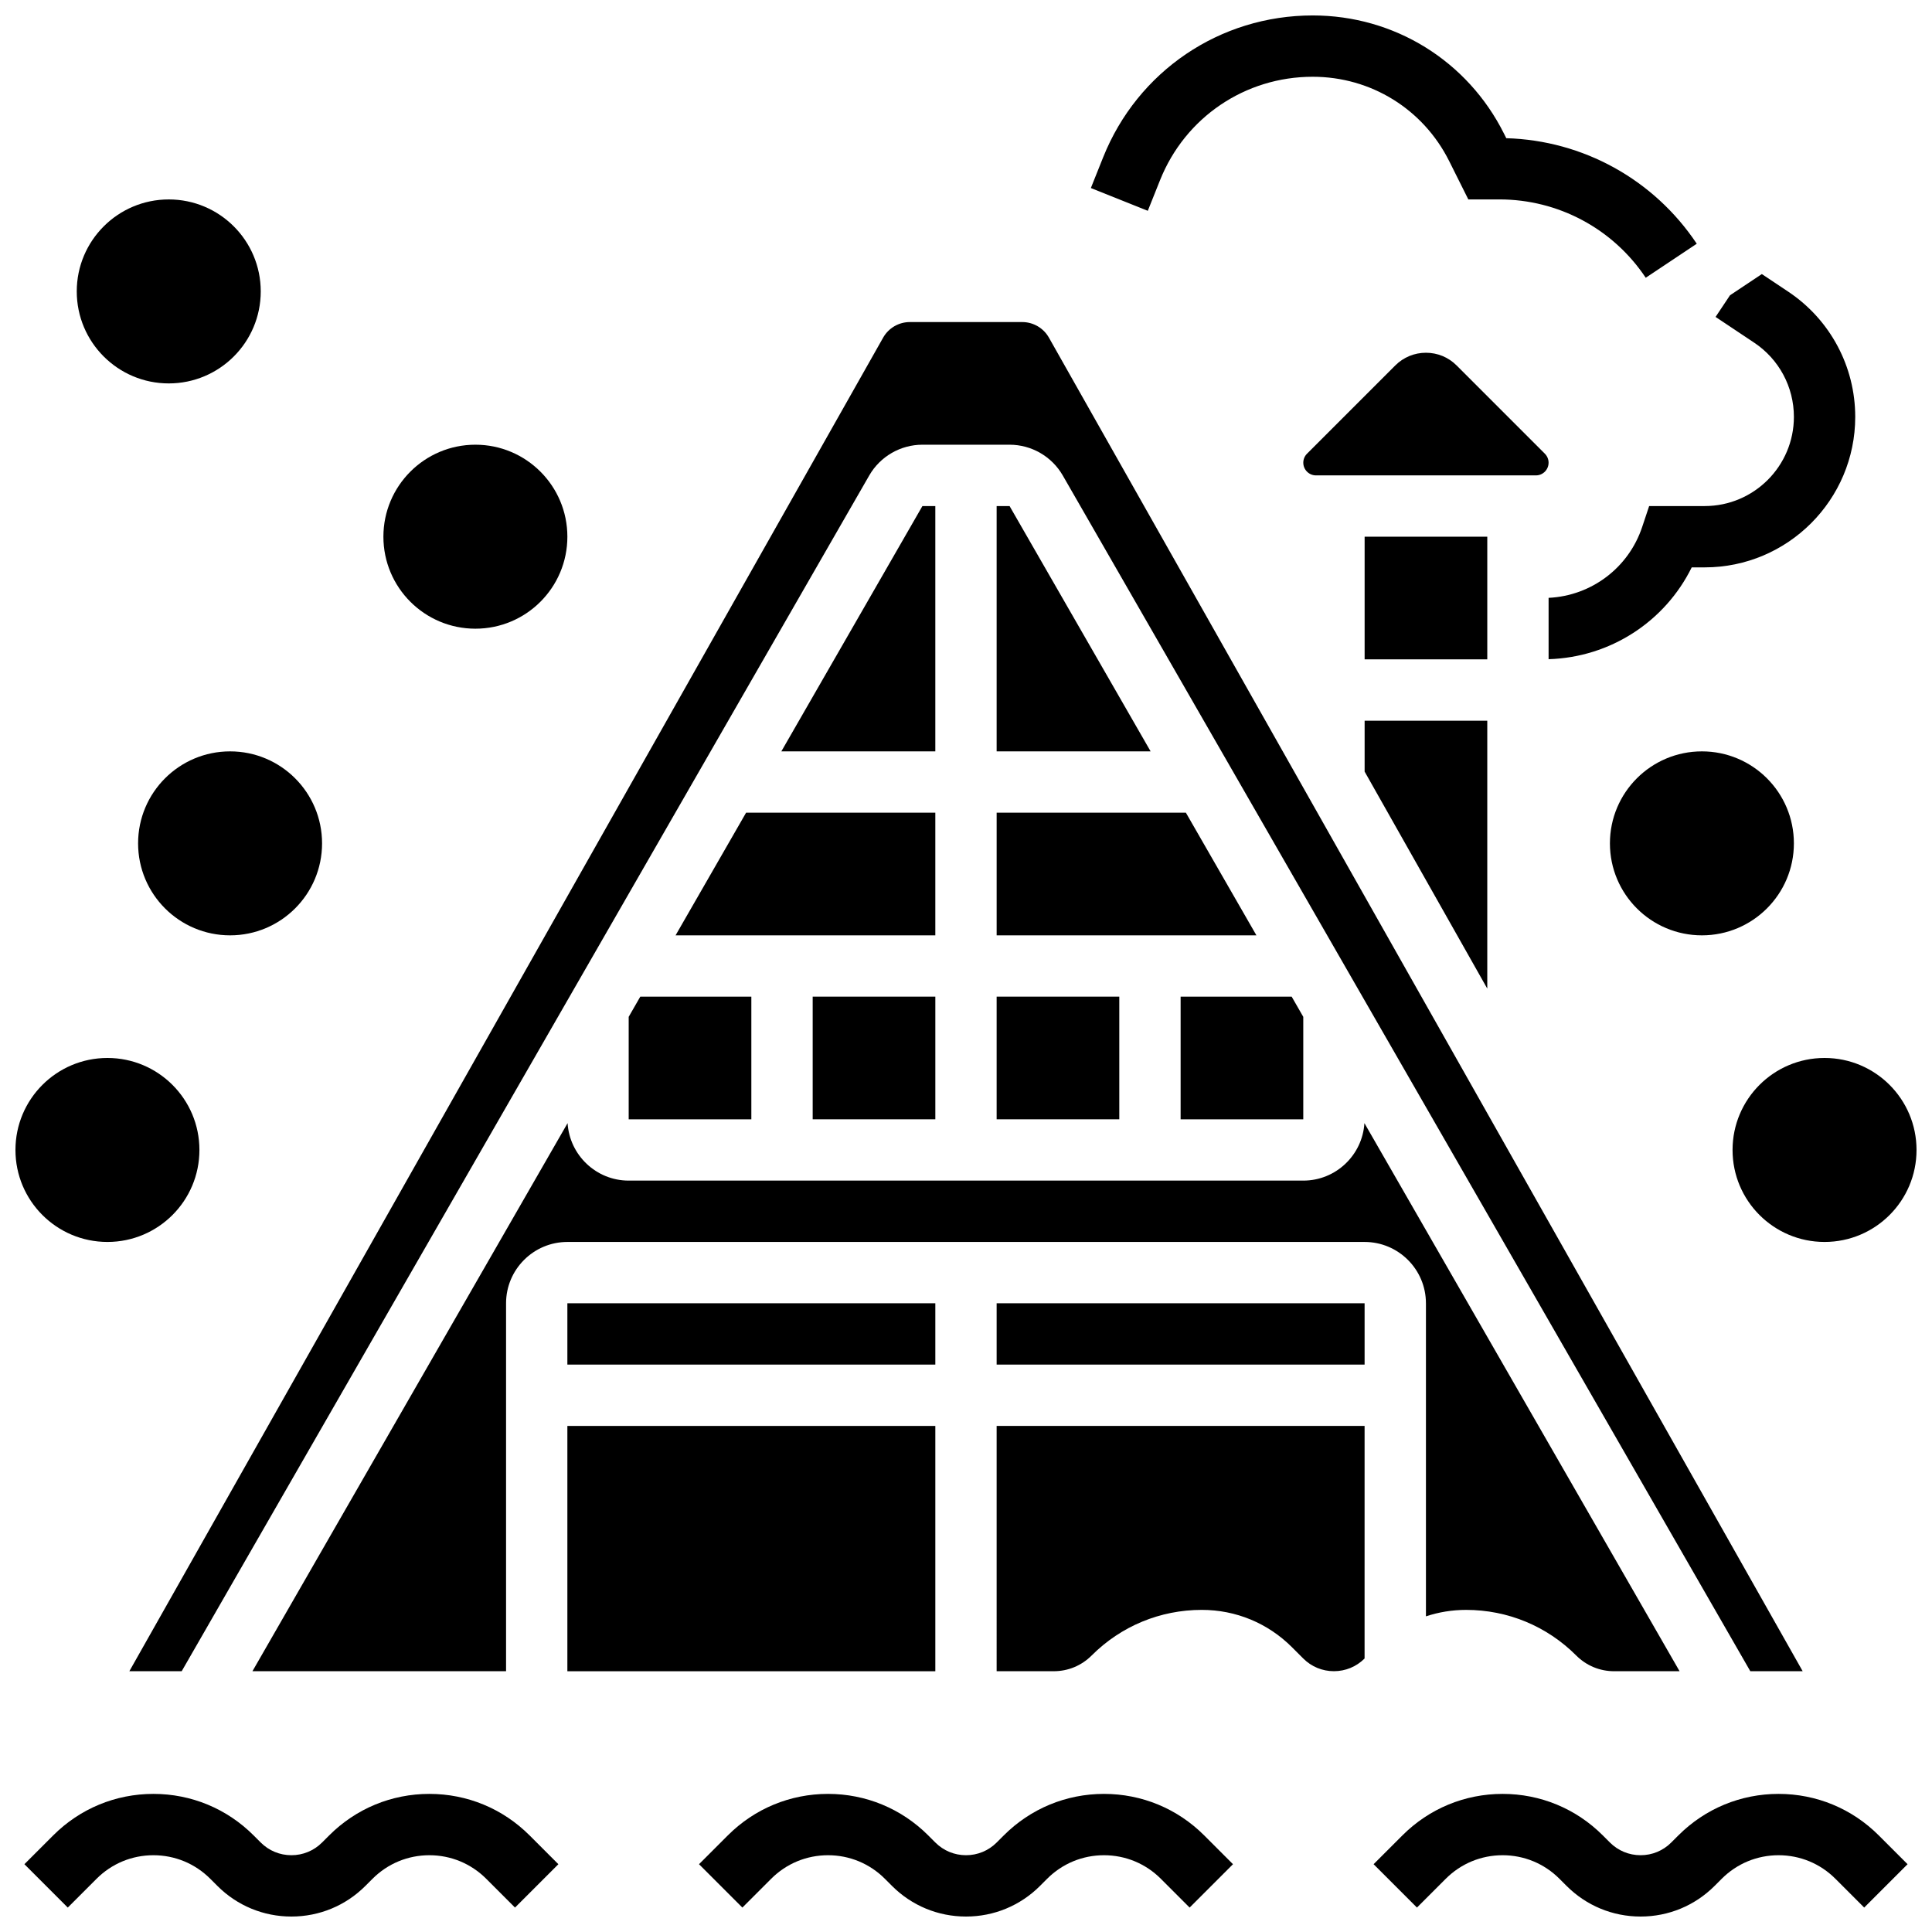
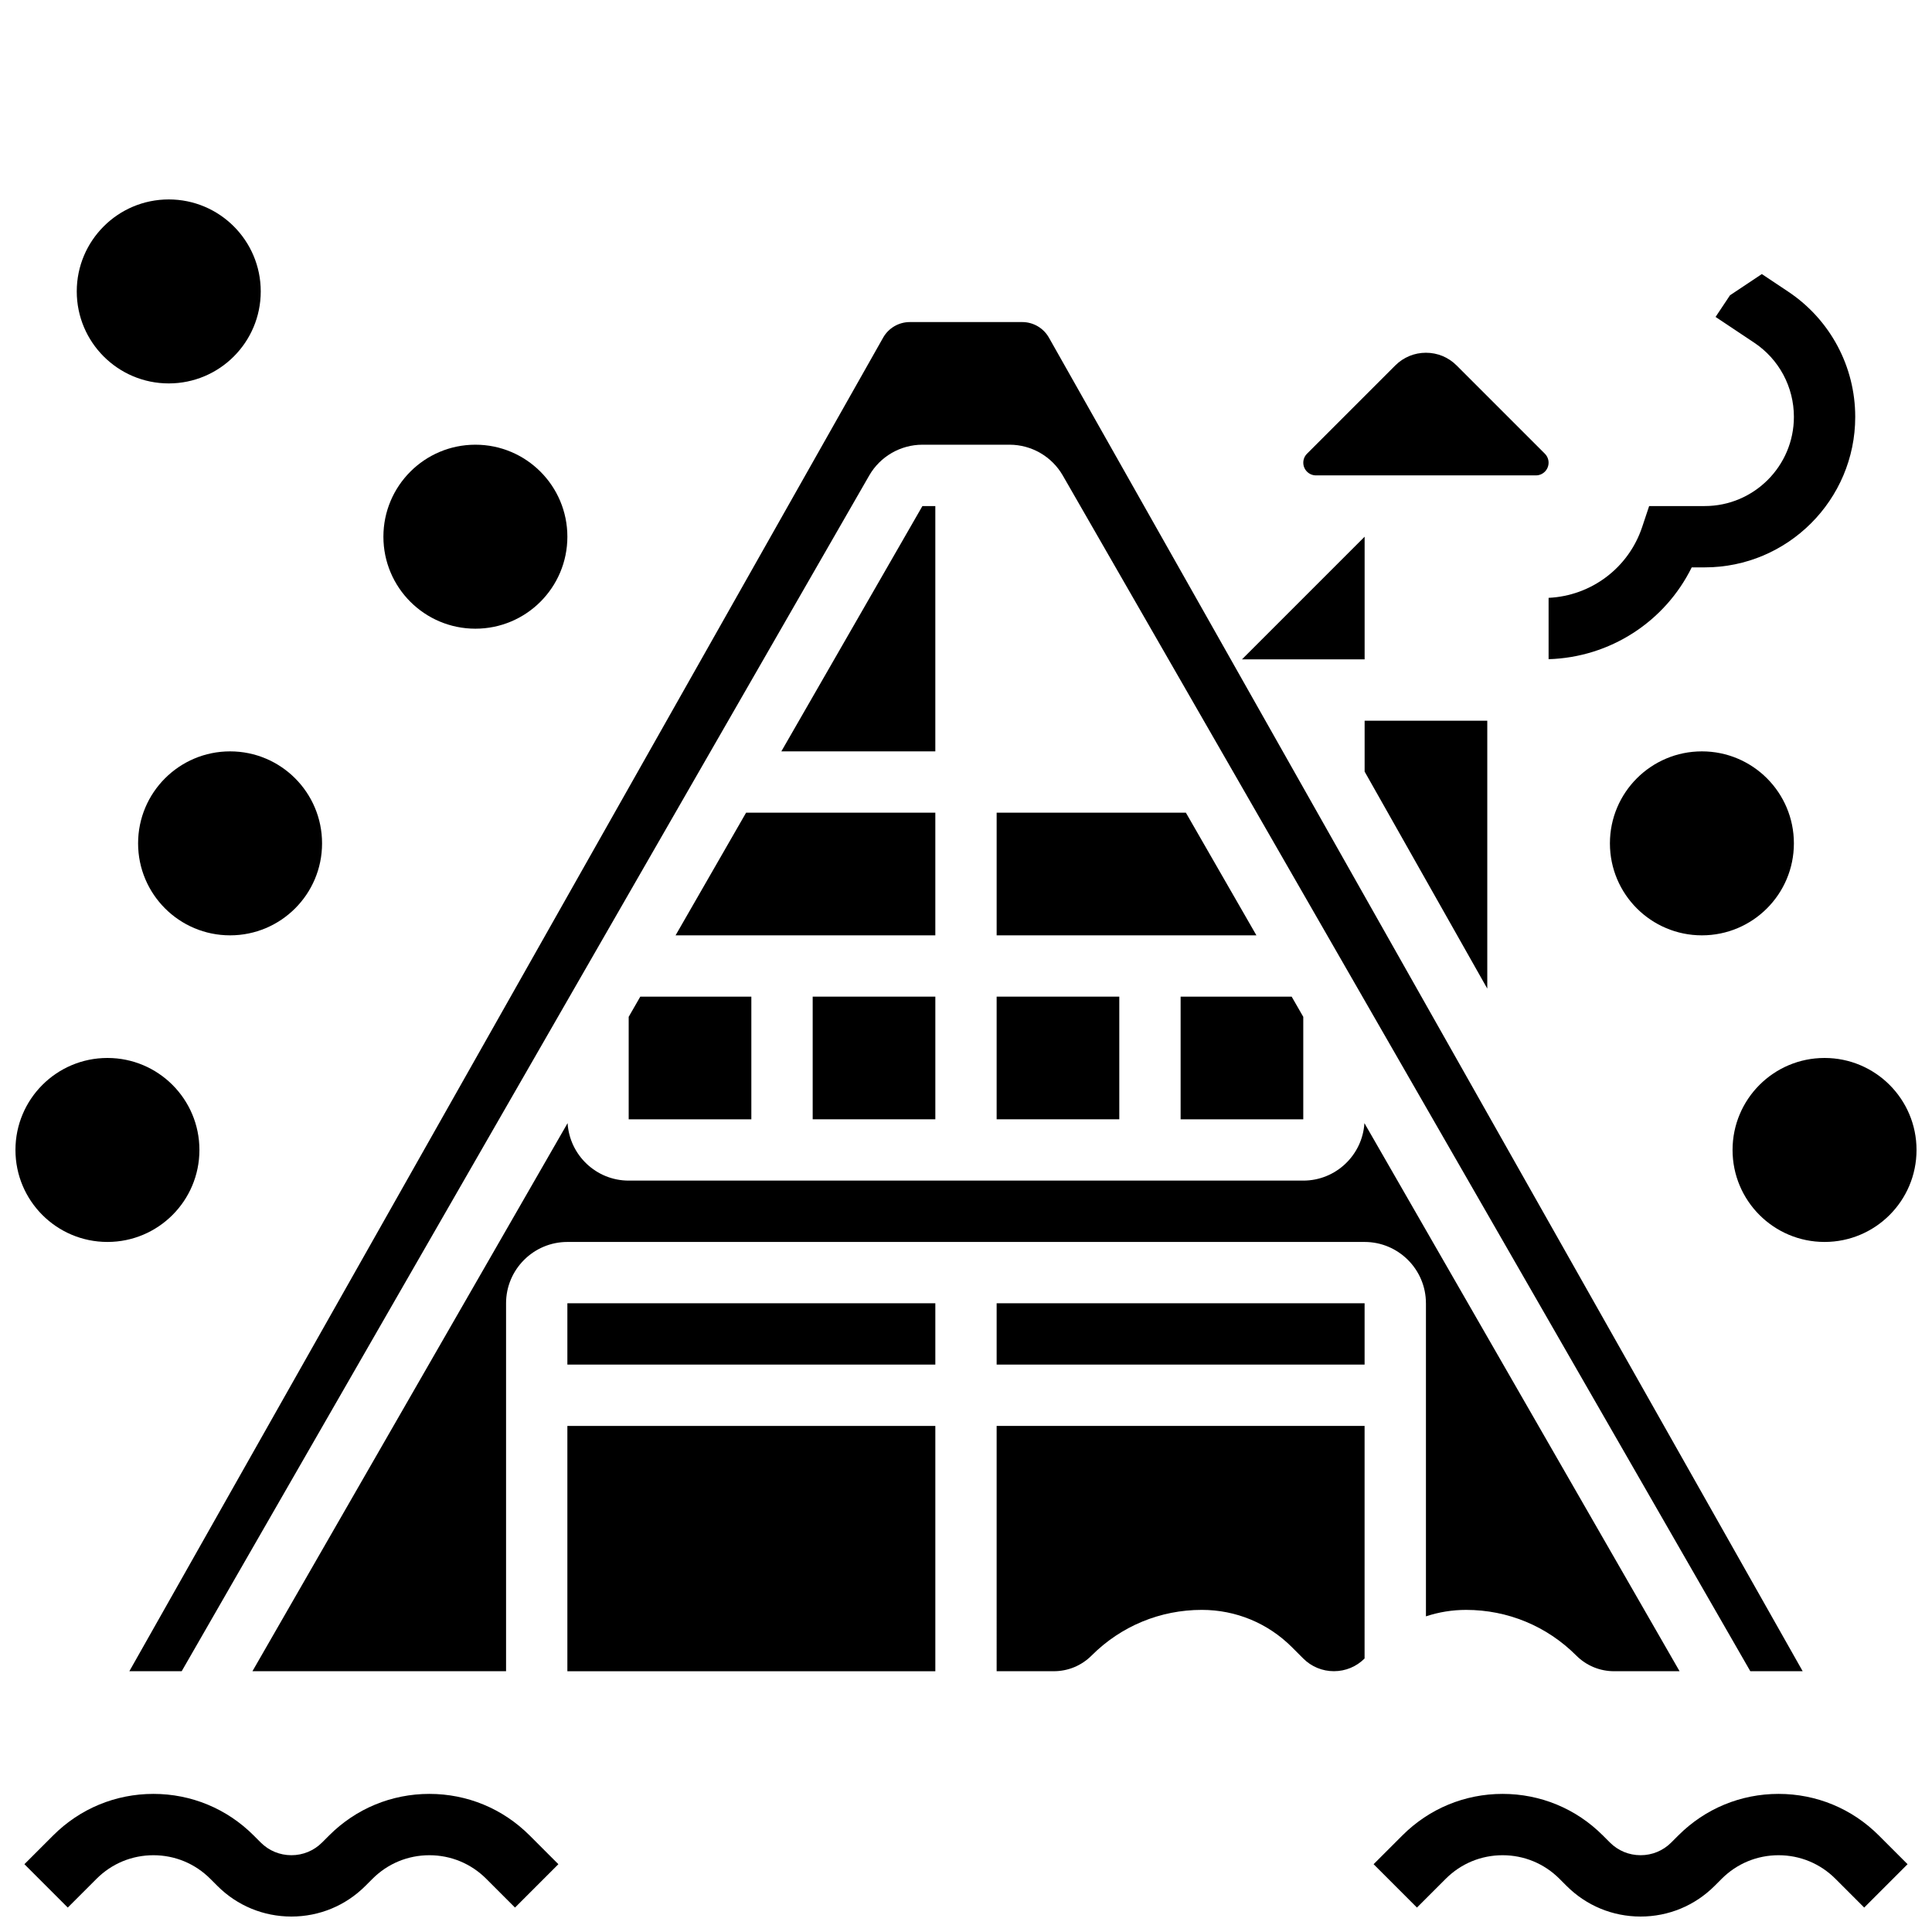
<svg xmlns="http://www.w3.org/2000/svg" width="800px" height="800px" version="1.1" viewBox="144 144 512 512">
  <defs>
    <clipPath id="f">
      <path d="m150 619h142v32.902h-142z" />
    </clipPath>
    <clipPath id="e">
      <path d="m329 619h142v32.902h-142z" />
    </clipPath>
    <clipPath id="d">
      <path d="m508 619h142v32.902h-142z" />
    </clipPath>
    <clipPath id="c">
      <path d="m433 148.09h161v69.906h-161z" />
    </clipPath>
    <clipPath id="b">
      <path d="m148.09 424h48.906v50h-48.906z" />
    </clipPath>
    <clipPath id="a">
      <path d="m603 424h48.902v50h-48.902z" />
    </clipPath>
  </defs>
  <path d="m595.77 278.11h-14.727l-1.852 5.555c-3.613 10.84-13.477 18.23-24.797 18.77v16.258c16.312-0.488 30.828-9.926 37.93-24.332h3.445c21.992 0 39.887-17.891 39.887-39.883 0-13.363-6.641-25.77-17.762-33.188l-6.988-4.66-8.441 5.625-3.82 5.734 10.234 6.824c6.59 4.391 10.523 11.746 10.523 19.664 0 13.031-10.602 23.633-23.633 23.633z" />
  <g clip-path="url(#f)">
    <path d="m257.79 619.4c-10.031 0-19.461 3.906-26.555 11l-1.887 1.887c-2.172 2.172-5.055 3.363-8.125 3.363-3.07 0-5.957-1.195-8.125-3.363l-1.887-1.887c-7.094-7.094-16.523-11-26.555-11s-19.461 3.906-26.555 11l-7.633 7.633 11.492 11.492 7.633-7.633c4.023-4.023 9.371-6.238 15.062-6.238s11.039 2.215 15.062 6.238l1.887 1.887c5.238 5.238 12.207 8.125 19.617 8.125 7.41 0 14.379-2.887 19.617-8.125l1.887-1.887c4.023-4.023 9.375-6.238 15.062-6.238 5.691 0 11.039 2.215 15.062 6.238l7.633 7.633 11.492-11.492-7.633-7.633c-7.094-7.094-16.523-11-26.555-11z" />
  </g>
  <g clip-path="url(#e)">
-     <path d="m436.57 619.4c-10.031 0-19.461 3.906-26.555 11l-1.887 1.887c-2.172 2.172-5.055 3.363-8.125 3.363s-5.957-1.195-8.125-3.363l-1.887-1.887c-7.098-7.094-16.527-11-26.555-11-10.031 0-19.461 3.906-26.555 11l-7.633 7.633 11.492 11.492 7.633-7.633c4.019-4.023 9.371-6.238 15.062-6.238s11.039 2.215 15.062 6.238l1.887 1.887c5.238 5.238 12.207 8.125 19.617 8.125s14.379-2.887 19.617-8.125l1.887-1.887c4.023-4.023 9.371-6.238 15.062-6.238s11.039 2.215 15.062 6.238l7.633 7.633 11.492-11.492-7.633-7.633c-7.094-7.094-16.523-11-26.555-11z" />
-   </g>
+     </g>
  <g clip-path="url(#d)">
    <path d="m615.34 619.4c-10.031 0-19.461 3.906-26.555 11l-1.887 1.887c-2.172 2.172-5.055 3.363-8.125 3.363-3.07 0-5.957-1.195-8.125-3.363l-1.887-1.887c-7.094-7.094-16.523-11-26.555-11s-19.461 3.906-26.555 11l-7.633 7.633 11.492 11.492 7.633-7.633c4.023-4.023 9.371-6.238 15.062-6.238s11.039 2.215 15.062 6.238l1.887 1.887c5.238 5.238 12.207 8.125 19.617 8.125 7.41 0 14.379-2.887 19.617-8.125l1.887-1.887c4.023-4.023 9.371-6.238 15.062-6.238 5.691 0 11.039 2.215 15.062 6.238l7.633 7.633 11.492-11.492-7.633-7.633c-7.094-7.094-16.523-11-26.555-11z" />
  </g>
  <path d="m408.12 408.12h32.504v32.504h-32.504z" />
-   <path d="m408.12 278.11v65.008h40.805l-37.379-65.008z" />
-   <path d="m505.64 286.23h32.504v32.504h-32.504z" />
+   <path d="m505.64 286.23v32.504h-32.504z" />
  <path d="m391.87 359.37h-50.148l-18.688 32.504h68.836z" />
  <path d="m489.38 413.47-3.074-5.348h-29.43v32.504h32.504z" />
  <path d="m458.27 359.37h-50.148v32.504h68.84z" />
  <path d="m359.37 408.12h32.504v32.504h-32.504z" />
  <path d="m554.39 266.62c0-0.898-0.352-1.742-0.984-2.379l-23.391-23.395c-2.172-2.172-5.055-3.363-8.125-3.363s-5.957 1.195-8.125 3.363l-23.395 23.395c-0.637 0.637-0.984 1.48-0.984 2.379 0 1.855 1.508 3.363 3.363 3.363h58.277c1.855 0.004 3.363-1.508 3.363-3.363z" />
  <path d="m505.64 348.48 32.504 57.508v-70.996h-32.504z" />
  <path d="m192.15 586.89 182.21-316.89c2.891-5.027 8.289-8.148 14.09-8.148h23.102c5.801 0 11.199 3.125 14.09 8.148l182.21 316.89h13.875l-199.75-353.41c-1.438-2.547-4.148-4.129-7.074-4.129h-29.789c-2.926 0-5.637 1.582-7.074 4.129l-199.76 353.41z" />
  <path d="m294.36 521.89h97.512v65.008h-97.512z" />
  <path d="m294.36 489.38h97.512v16.25h-97.512z" />
  <path d="m408.12 586.89h15.137c3.789 0 7.352-1.477 10.031-4.156 7.801-7.801 18.172-12.098 29.203-12.098 9.027 0 17.52 3.516 23.902 9.902l2.984 2.984c2.172 2.172 5.055 3.363 8.125 3.363 3.07 0 5.957-1.195 8.125-3.363l0.004-61.641h-97.512z" />
  <path d="m310.61 413.47v27.156h32.504v-32.504h-29.43z" />
  <path d="m521.89 489.38v82.969c3.387-1.121 6.965-1.711 10.637-1.711 11.031 0 21.402 4.297 29.203 12.098 2.68 2.68 6.242 4.156 10.031 4.156h17.344l-83.52-145.25c-0.527 8.484-7.582 15.23-16.199 15.23h-178.77c-8.617 0-15.668-6.746-16.199-15.23l-83.52 145.25h67.215v-97.512c0-8.961 7.293-16.25 16.25-16.25h211.27c8.965 0 16.254 7.289 16.254 16.25z" />
  <path d="m408.12 489.38h97.512v16.25h-97.512z" />
  <path d="m391.87 278.11h-3.422l-37.383 65.008h40.805z" />
  <g clip-path="url(#c)">
-     <path d="m451.43 191.73c6.656-16.637 22.535-27.387 40.453-27.387 15.414 0 29.27 8.562 36.164 22.348l5.074 10.156h8.227c15.621 0 30.121 7.762 38.789 20.762l13.523-9.016c-11.348-17.023-30.113-27.383-50.48-27.969l-0.598-1.195c-9.664-19.328-29.09-31.336-50.699-31.336-24.602 0-46.402 14.762-55.539 37.602l-3.254 8.137 15.09 6.035z" />
-   </g>
+     </g>
  <path d="m213.1 221.23c0 13.465-10.914 24.379-24.379 24.379-13.461 0-24.379-10.914-24.379-24.379 0-13.461 10.918-24.379 24.379-24.379 13.465 0 24.379 10.918 24.379 24.379" />
  <path d="m294.36 286.23c0 13.465-10.914 24.379-24.375 24.379-13.465 0-24.379-10.914-24.379-24.379 0-13.461 10.914-24.379 24.379-24.379 13.461 0 24.375 10.918 24.375 24.379" />
  <path d="m229.35 367.5c0 13.461-10.914 24.375-24.375 24.375-13.465 0-24.379-10.914-24.379-24.375 0-13.465 10.914-24.379 24.379-24.379 13.461 0 24.375 10.914 24.375 24.379" />
  <g clip-path="url(#b)">
    <path d="m196.85 448.75c0 13.465-10.914 24.379-24.375 24.379-13.465 0-24.379-10.914-24.379-24.379s10.914-24.379 24.379-24.379c13.461 0 24.375 10.914 24.375 24.379" />
  </g>
  <g clip-path="url(#a)">
    <path d="m651.9 448.75c0 13.465-10.914 24.379-24.375 24.379-13.465 0-24.379-10.914-24.379-24.379s10.914-24.379 24.379-24.379c13.461 0 24.375 10.914 24.375 24.379" />
  </g>
  <path d="m619.4 367.5c0 13.461-10.914 24.375-24.375 24.375-13.465 0-24.379-10.914-24.379-24.375 0-13.465 10.914-24.379 24.379-24.379 13.461 0 24.375 10.914 24.375 24.379" />
</svg>